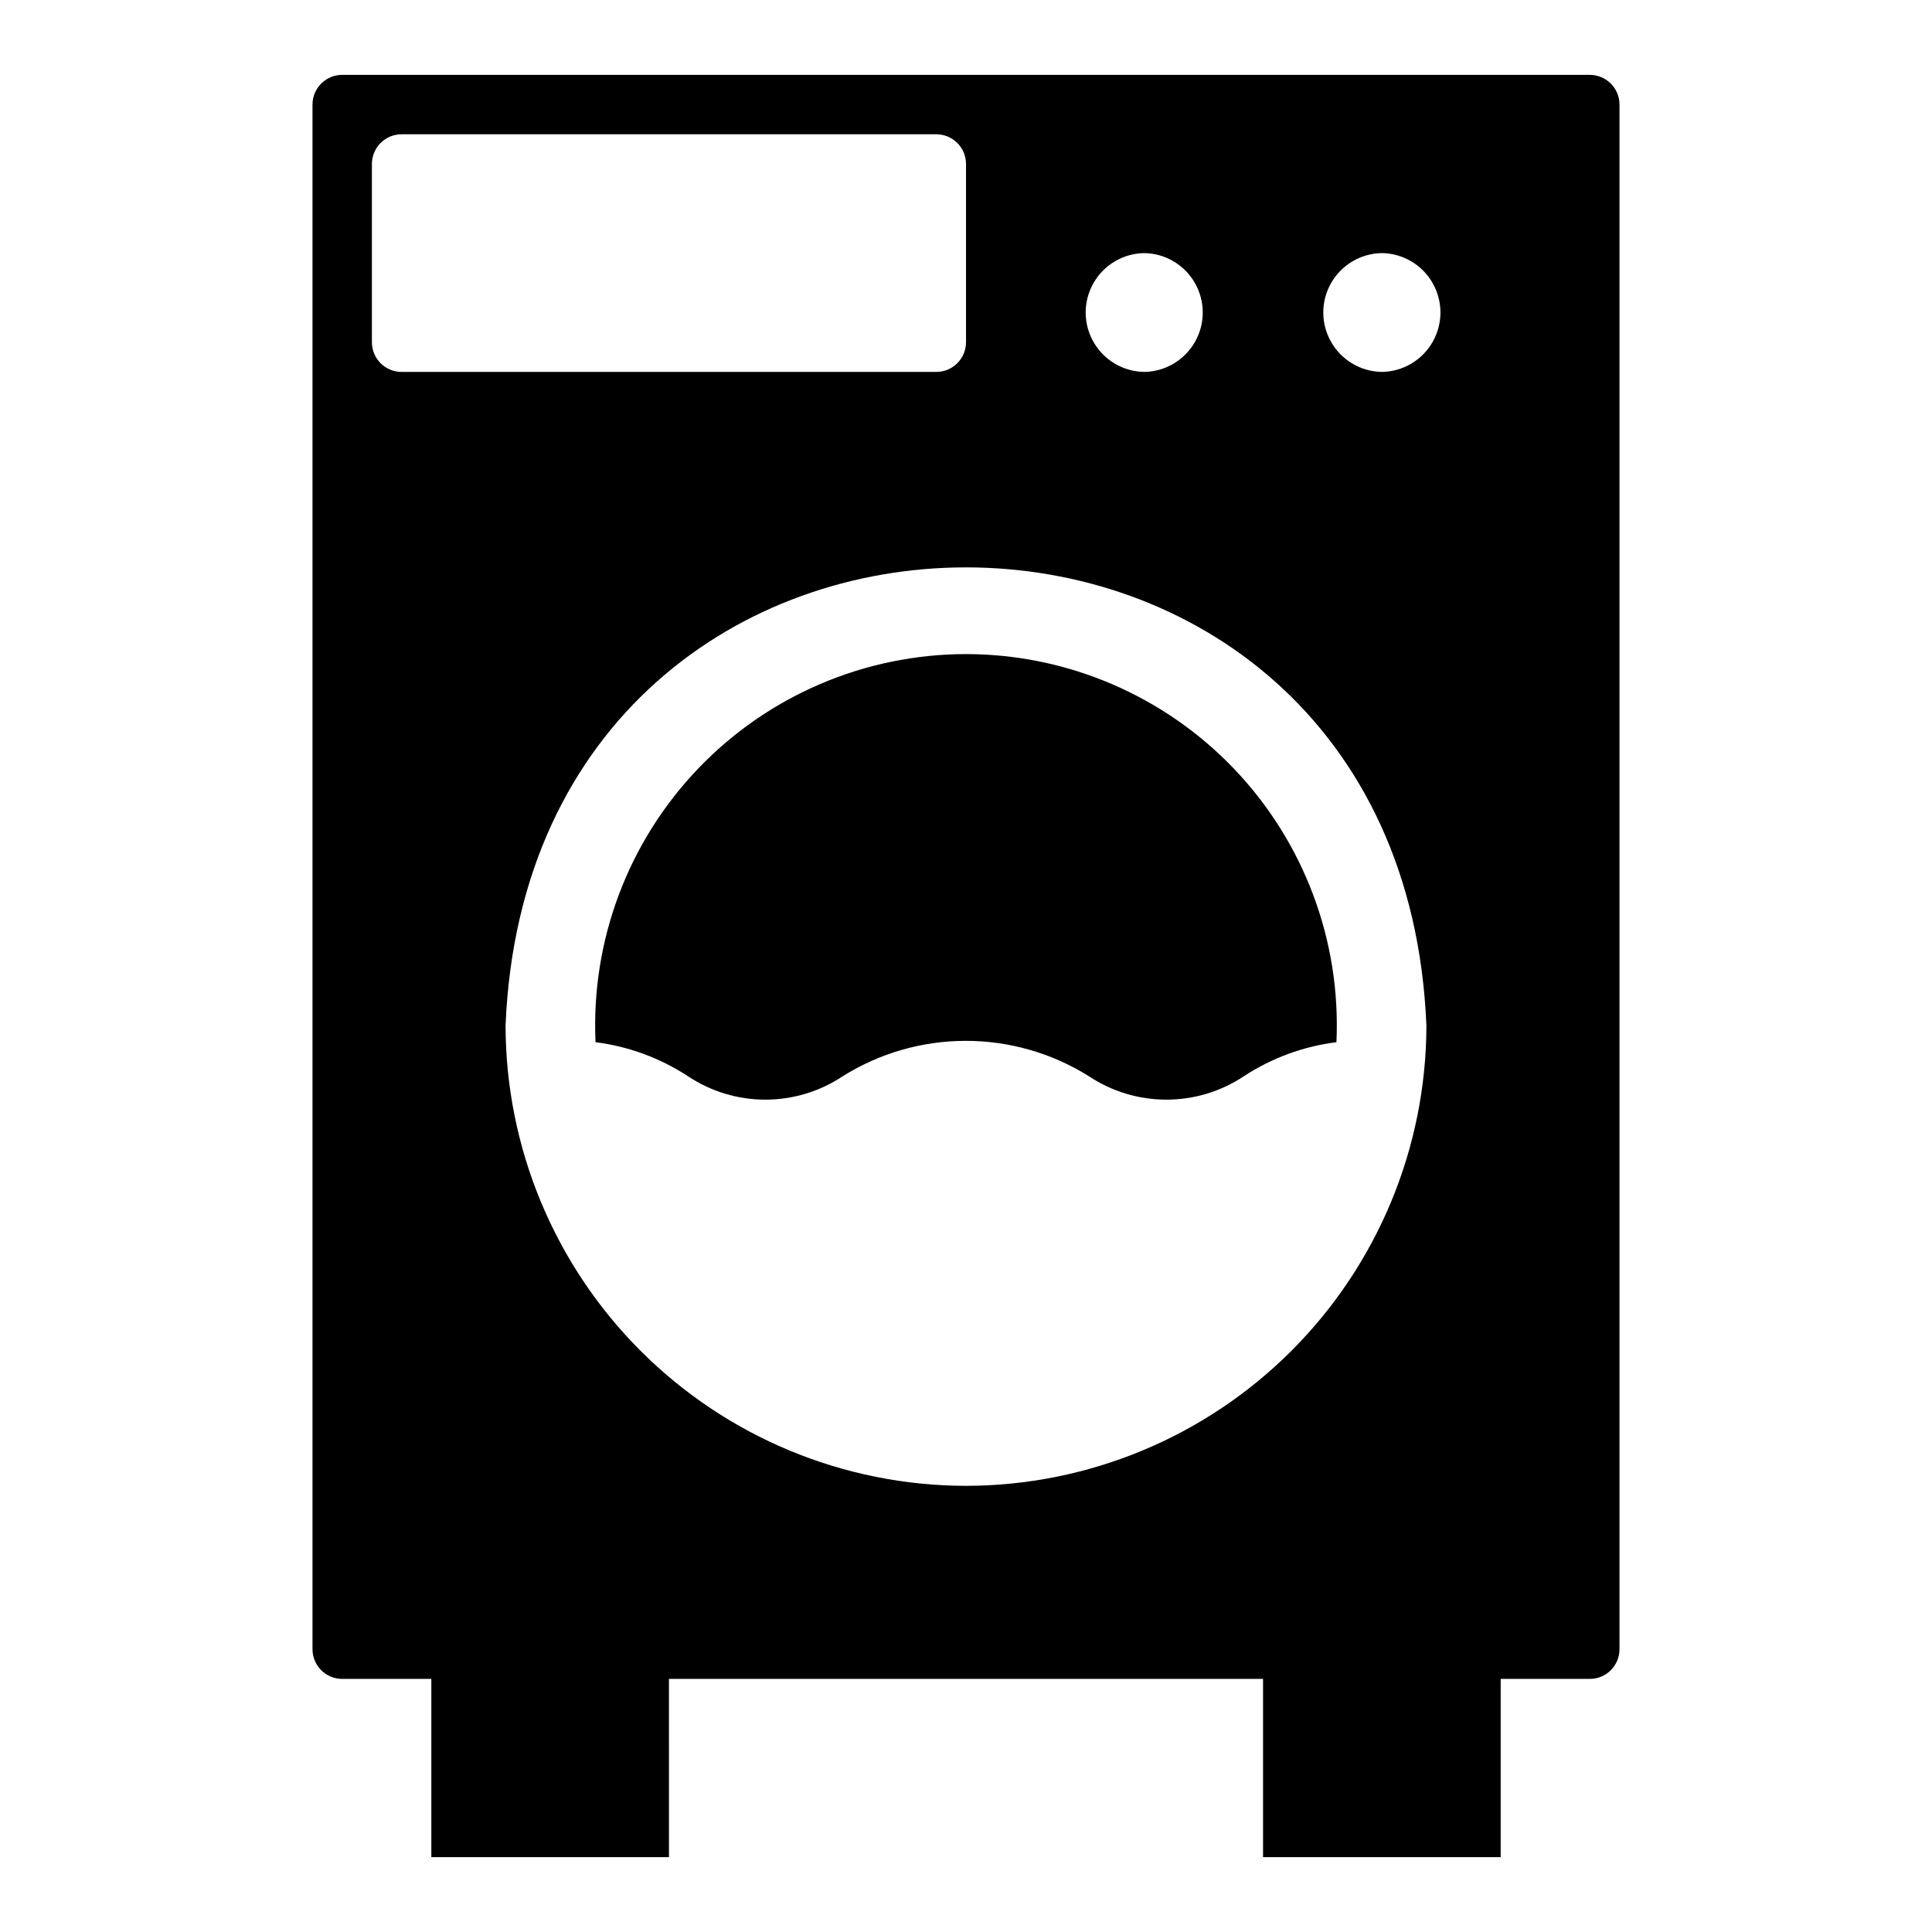
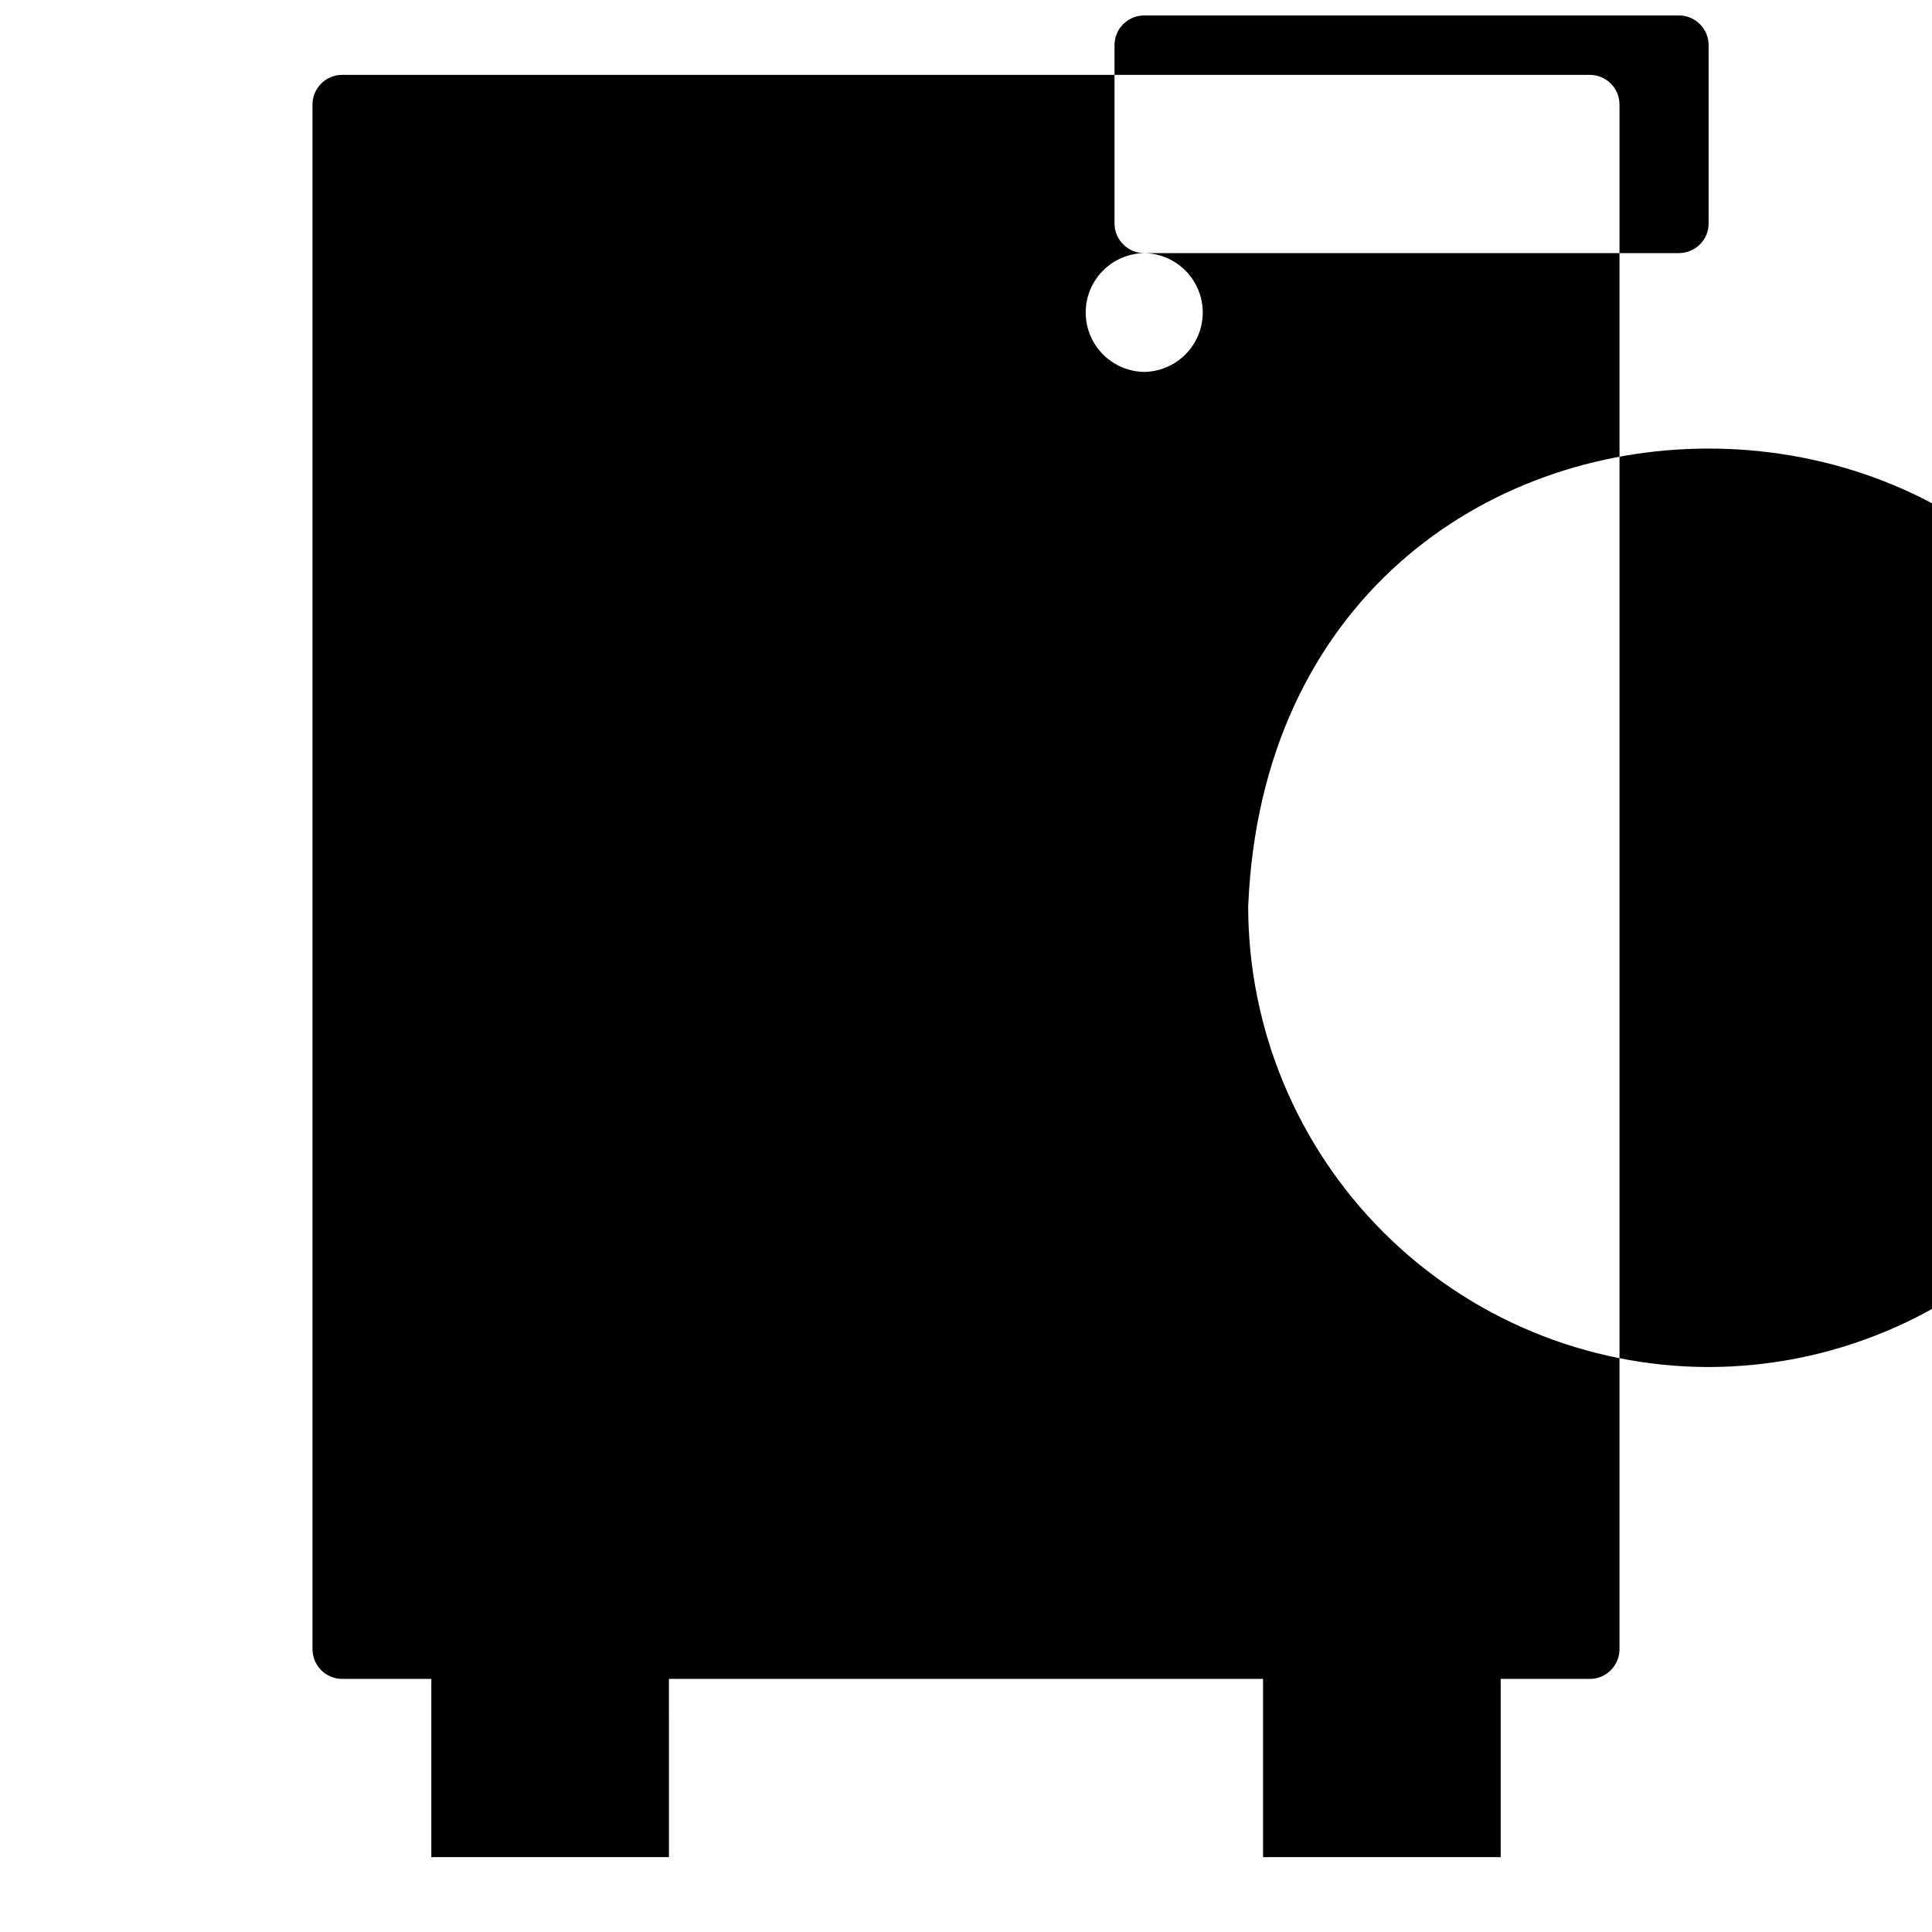
<svg xmlns="http://www.w3.org/2000/svg" fill="#000000" width="800px" height="800px" version="1.1" viewBox="144 144 512 512">
  <g>
-     <path d="m565.31 163.84h-330.62c-4.348 0-7.875 3.527-7.875 7.875v409.34c0 2.09 0.832 4.09 2.309 5.566 1.477 1.477 3.477 2.305 5.566 2.305h23.617v47.23h62.977l-0.004-47.23h157.44v47.23h62.977v-47.23h23.617c2.086 0 4.09-0.828 5.566-2.305 1.477-1.477 2.305-3.477 2.305-5.566v-409.34c0-2.09-0.828-4.09-2.305-5.566-1.477-1.477-3.481-2.309-5.566-2.309zm-118.08 47.234c5.57 0.082 10.68 3.102 13.441 7.938 2.762 4.84 2.762 10.773 0 15.613-2.762 4.836-7.871 7.856-13.441 7.938-5.57-0.082-10.68-3.102-13.441-7.941-2.762-4.836-2.762-10.773 0-15.609 2.762-4.836 7.871-7.856 13.441-7.938zm-196.8 31.488c-4.348 0-7.871-3.523-7.871-7.871v-47.234c0-4.348 3.523-7.871 7.871-7.871h141.7c2.09 0 4.09 0.828 5.566 2.305 1.477 1.477 2.309 3.481 2.309 5.566v47.234c0 2.086-0.832 4.09-2.309 5.566-1.477 1.477-3.477 2.305-5.566 2.305zm149.57 295.2c-32.352-0.035-63.367-12.902-86.238-35.777-22.875-22.875-35.742-53.887-35.781-86.238 6.699-161.87 237.36-161.82 244.03 0h0.004c-0.039 32.352-12.902 63.363-35.777 86.238s-53.891 35.742-86.238 35.777zm110.21-295.2c-5.57-0.078-10.688-3.098-13.449-7.938-2.766-4.836-2.766-10.777 0-15.617 2.762-4.836 7.879-7.856 13.449-7.934 5.57 0.078 10.688 3.098 13.449 7.934 2.766 4.84 2.766 10.781 0 15.617-2.762 4.84-7.879 7.859-13.449 7.938z" />
-     <path d="m400 317.34c-26.855 0.016-52.535 11.016-71.074 30.441-18.543 19.426-28.332 45.586-27.102 72.414 8.738 1.102 17.105 4.18 24.473 9.004 6.078 4.055 13.223 6.219 20.531 6.219s14.449-2.164 20.527-6.219c9.77-6.117 21.066-9.363 32.594-9.363 11.523 0 22.82 3.242 32.59 9.359 6.09 4.059 13.246 6.223 20.566 6.223 7.316 0 14.473-2.164 20.562-6.227 7.379-4.82 15.758-7.898 24.504-9 1.23-26.824-8.559-52.984-27.102-72.41-18.539-19.426-44.219-30.426-71.07-30.441z" />
+     <path d="m565.31 163.84h-330.62c-4.348 0-7.875 3.527-7.875 7.875v409.34c0 2.09 0.832 4.09 2.309 5.566 1.477 1.477 3.477 2.305 5.566 2.305h23.617v47.23h62.977l-0.004-47.23h157.44v47.23h62.977v-47.23h23.617c2.086 0 4.09-0.828 5.566-2.305 1.477-1.477 2.305-3.477 2.305-5.566v-409.34c0-2.09-0.828-4.09-2.305-5.566-1.477-1.477-3.481-2.309-5.566-2.309zm-118.08 47.234c5.57 0.082 10.68 3.102 13.441 7.938 2.762 4.84 2.762 10.773 0 15.613-2.762 4.836-7.871 7.856-13.441 7.938-5.57-0.082-10.68-3.102-13.441-7.941-2.762-4.836-2.762-10.773 0-15.609 2.762-4.836 7.871-7.856 13.441-7.938zc-4.348 0-7.871-3.523-7.871-7.871v-47.234c0-4.348 3.523-7.871 7.871-7.871h141.7c2.09 0 4.09 0.828 5.566 2.305 1.477 1.477 2.309 3.481 2.309 5.566v47.234c0 2.086-0.832 4.09-2.309 5.566-1.477 1.477-3.477 2.305-5.566 2.305zm149.57 295.2c-32.352-0.035-63.367-12.902-86.238-35.777-22.875-22.875-35.742-53.887-35.781-86.238 6.699-161.87 237.36-161.82 244.03 0h0.004c-0.039 32.352-12.902 63.363-35.777 86.238s-53.891 35.742-86.238 35.777zm110.21-295.2c-5.57-0.078-10.688-3.098-13.449-7.938-2.766-4.836-2.766-10.777 0-15.617 2.762-4.836 7.879-7.856 13.449-7.934 5.57 0.078 10.688 3.098 13.449 7.934 2.766 4.84 2.766 10.781 0 15.617-2.762 4.84-7.879 7.859-13.449 7.938z" />
  </g>
</svg>